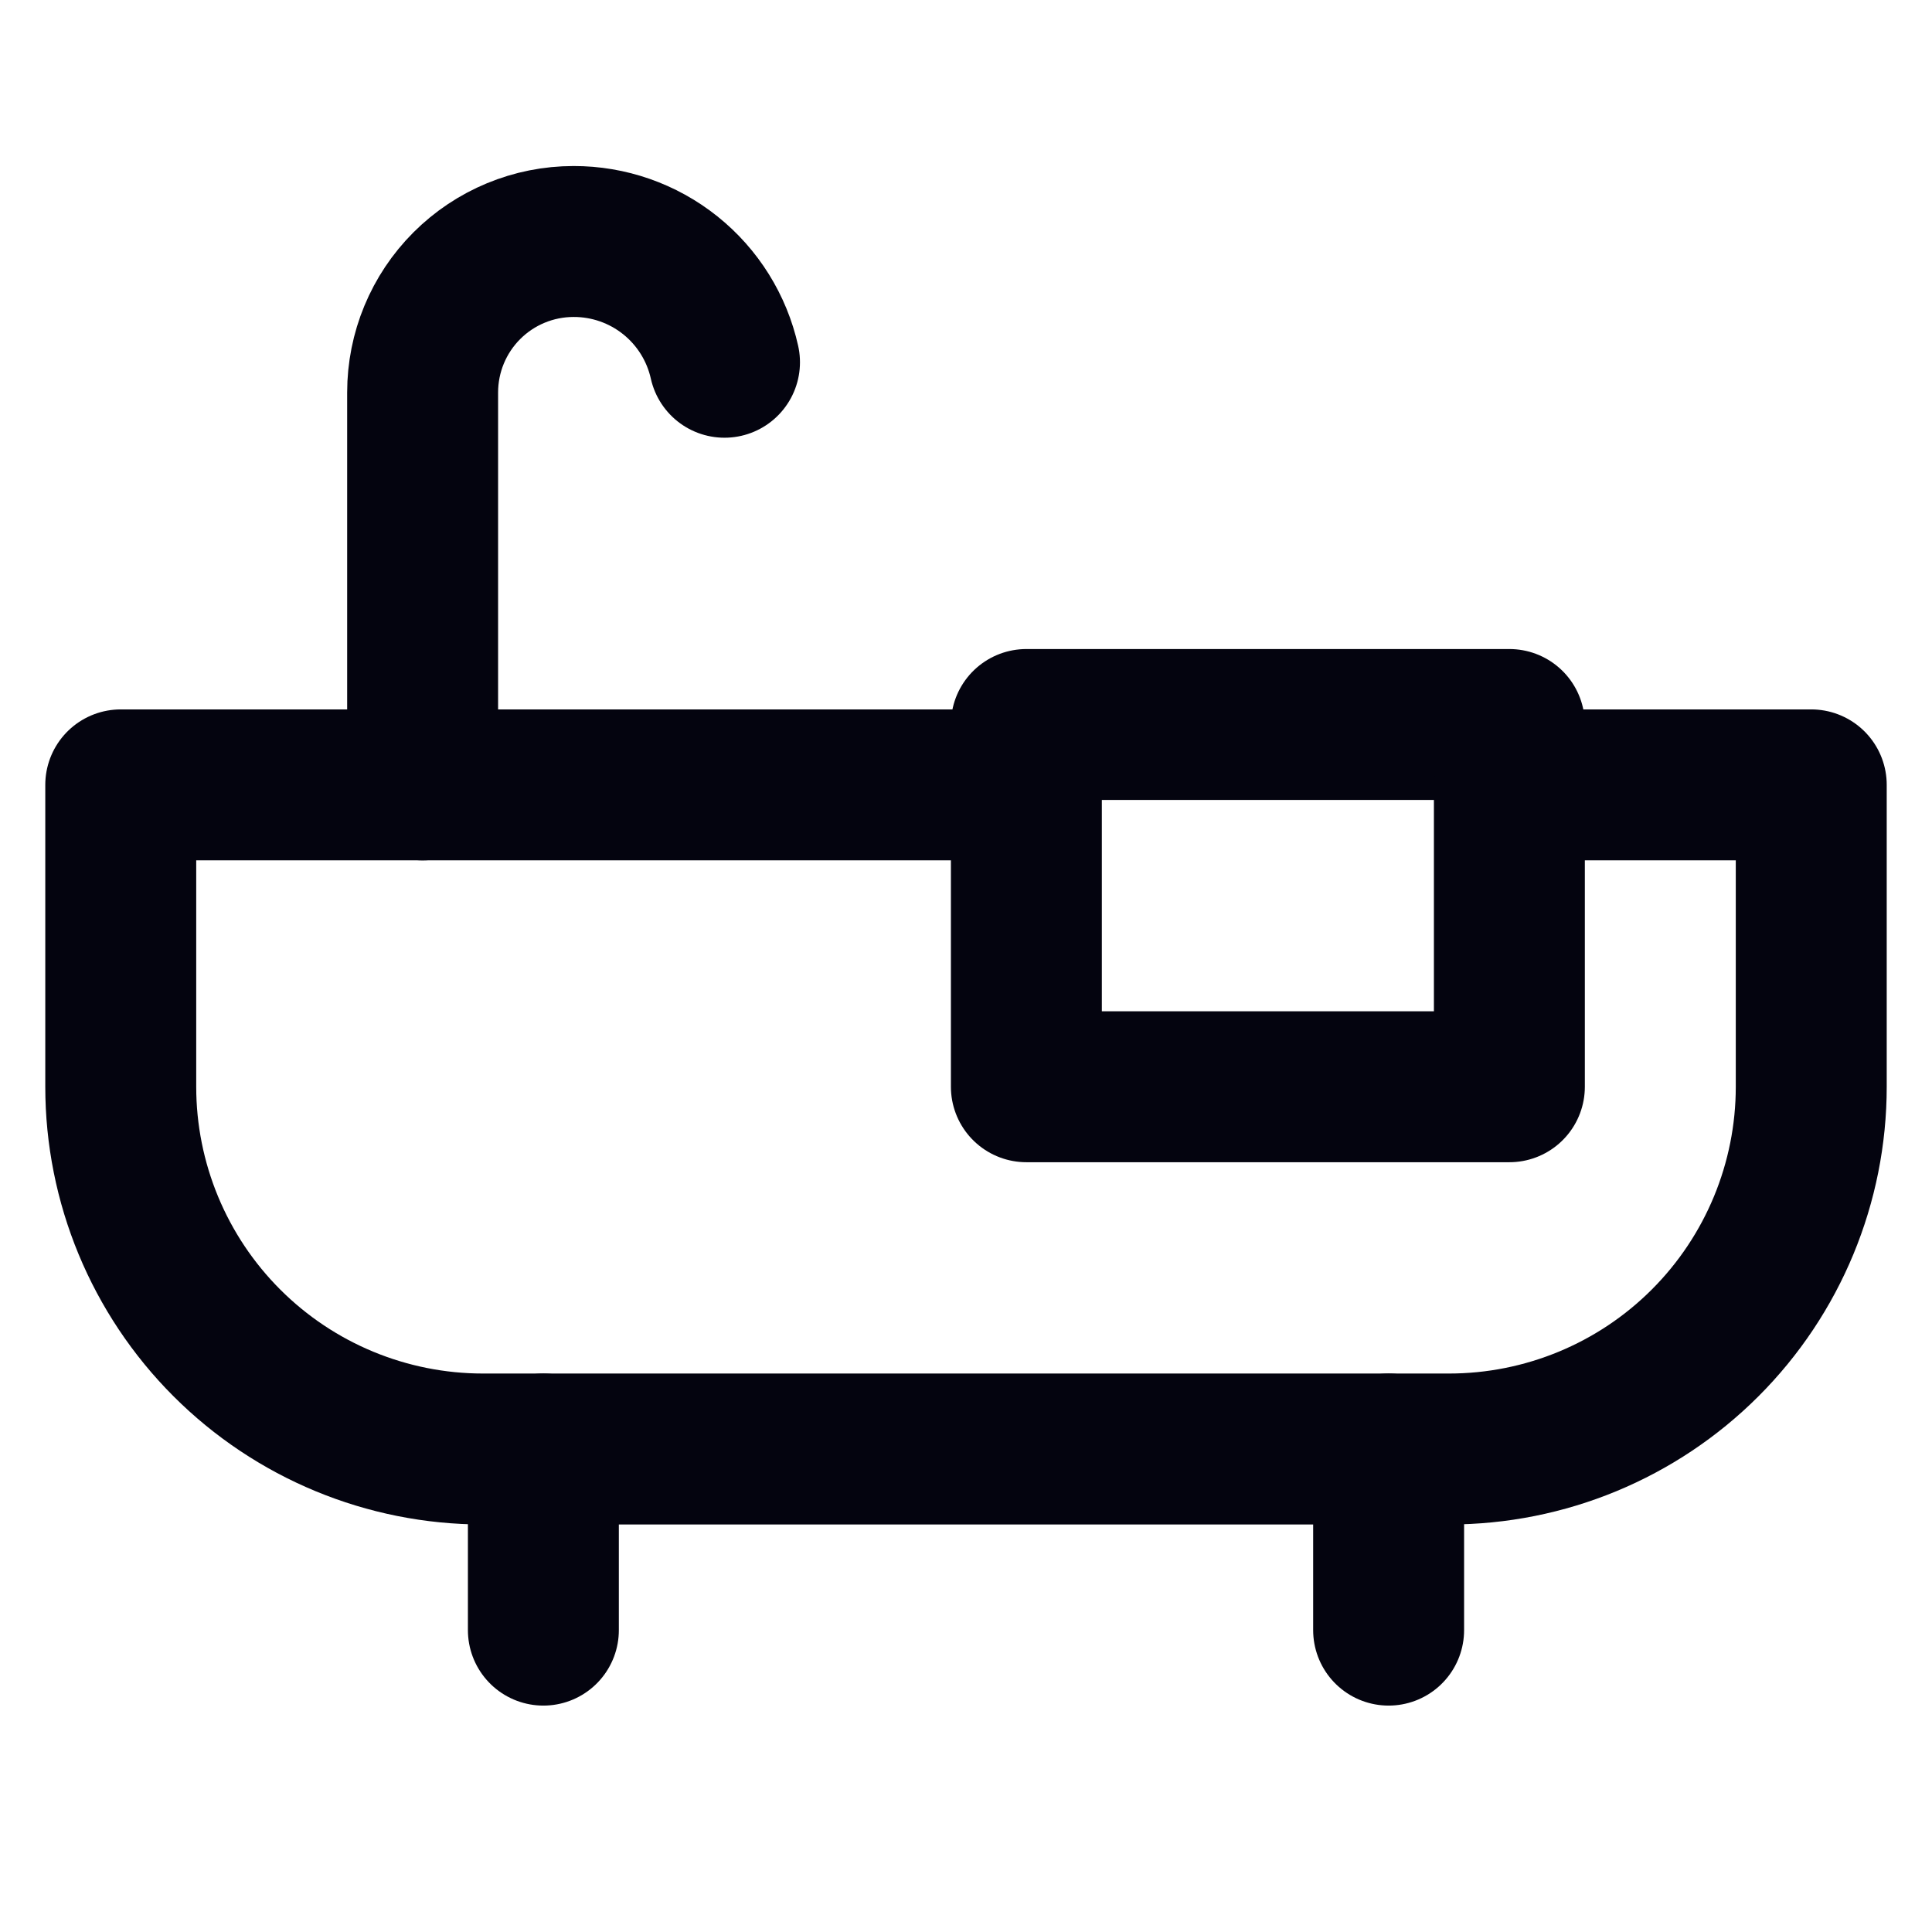
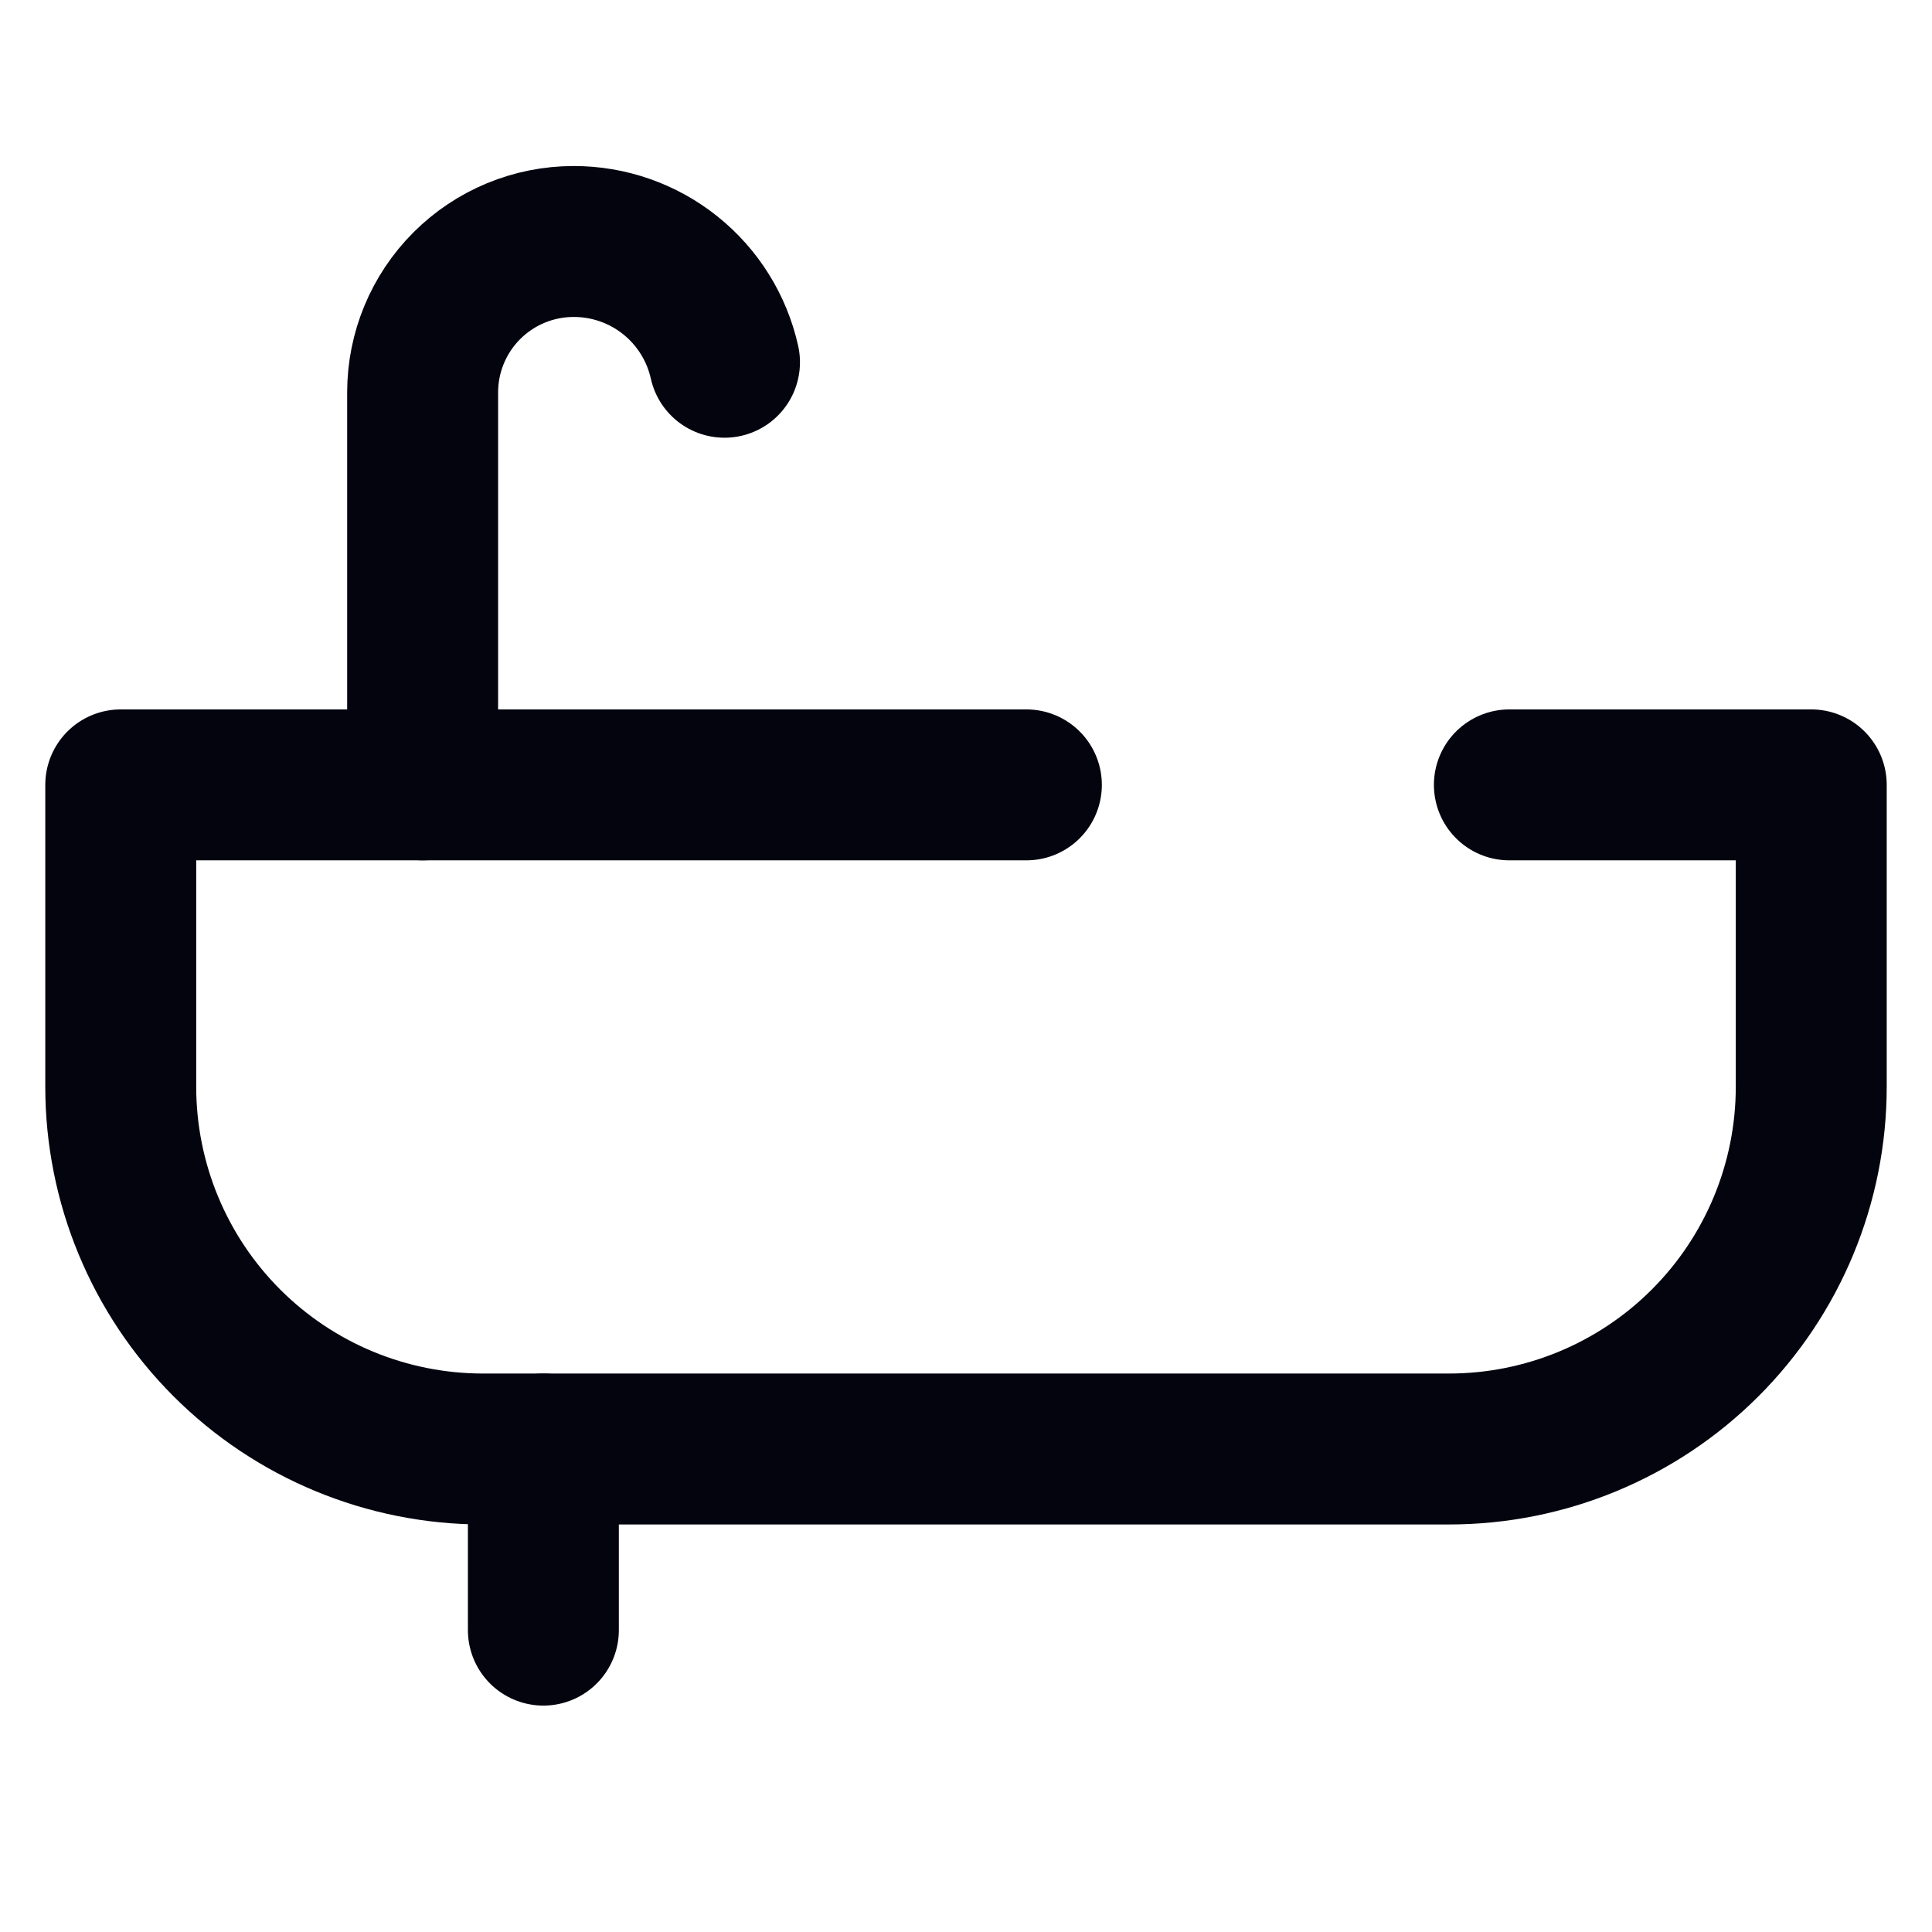
<svg xmlns="http://www.w3.org/2000/svg" width="256" height="256" viewBox="0 0 256 256" fill="none">
  <g clip-path="url(#clip0_1370_874)">
    <path d="M72 192V216" stroke="#04040F" stroke-width="20" stroke-linecap="round" stroke-linejoin="round" />
-     <path d="M184 192V216" stroke="#04040F" stroke-width="20" stroke-linecap="round" stroke-linejoin="round" />
-     <path d="M200 96H136V144H200V96Z" stroke="#04040F" stroke-width="20" stroke-linecap="round" stroke-linejoin="round" />
    <path d="M200 104H240V144C240 156.73 234.943 168.939 225.941 177.941C216.939 186.943 204.73 192 192 192H64C51.27 192 39.061 186.943 30.059 177.941C21.057 168.939 16 156.73 16 144V104H136" stroke="#04040F" stroke-width="20" stroke-linecap="round" stroke-linejoin="round" />
    <path d="M56 104V52C56 46.696 58.107 41.609 61.858 37.858C65.609 34.107 70.696 32 76 32C80.658 31.989 85.18 33.569 88.817 36.479C92.454 39.389 94.988 43.453 96 48" stroke="#04040F" stroke-width="20" stroke-linecap="round" stroke-linejoin="round" />
  </g>
  <defs>
    <clipPath id="clip0_1370_874">
      <rect width="256" height="256" fill="white" />
    </clipPath>
  </defs>
</svg>